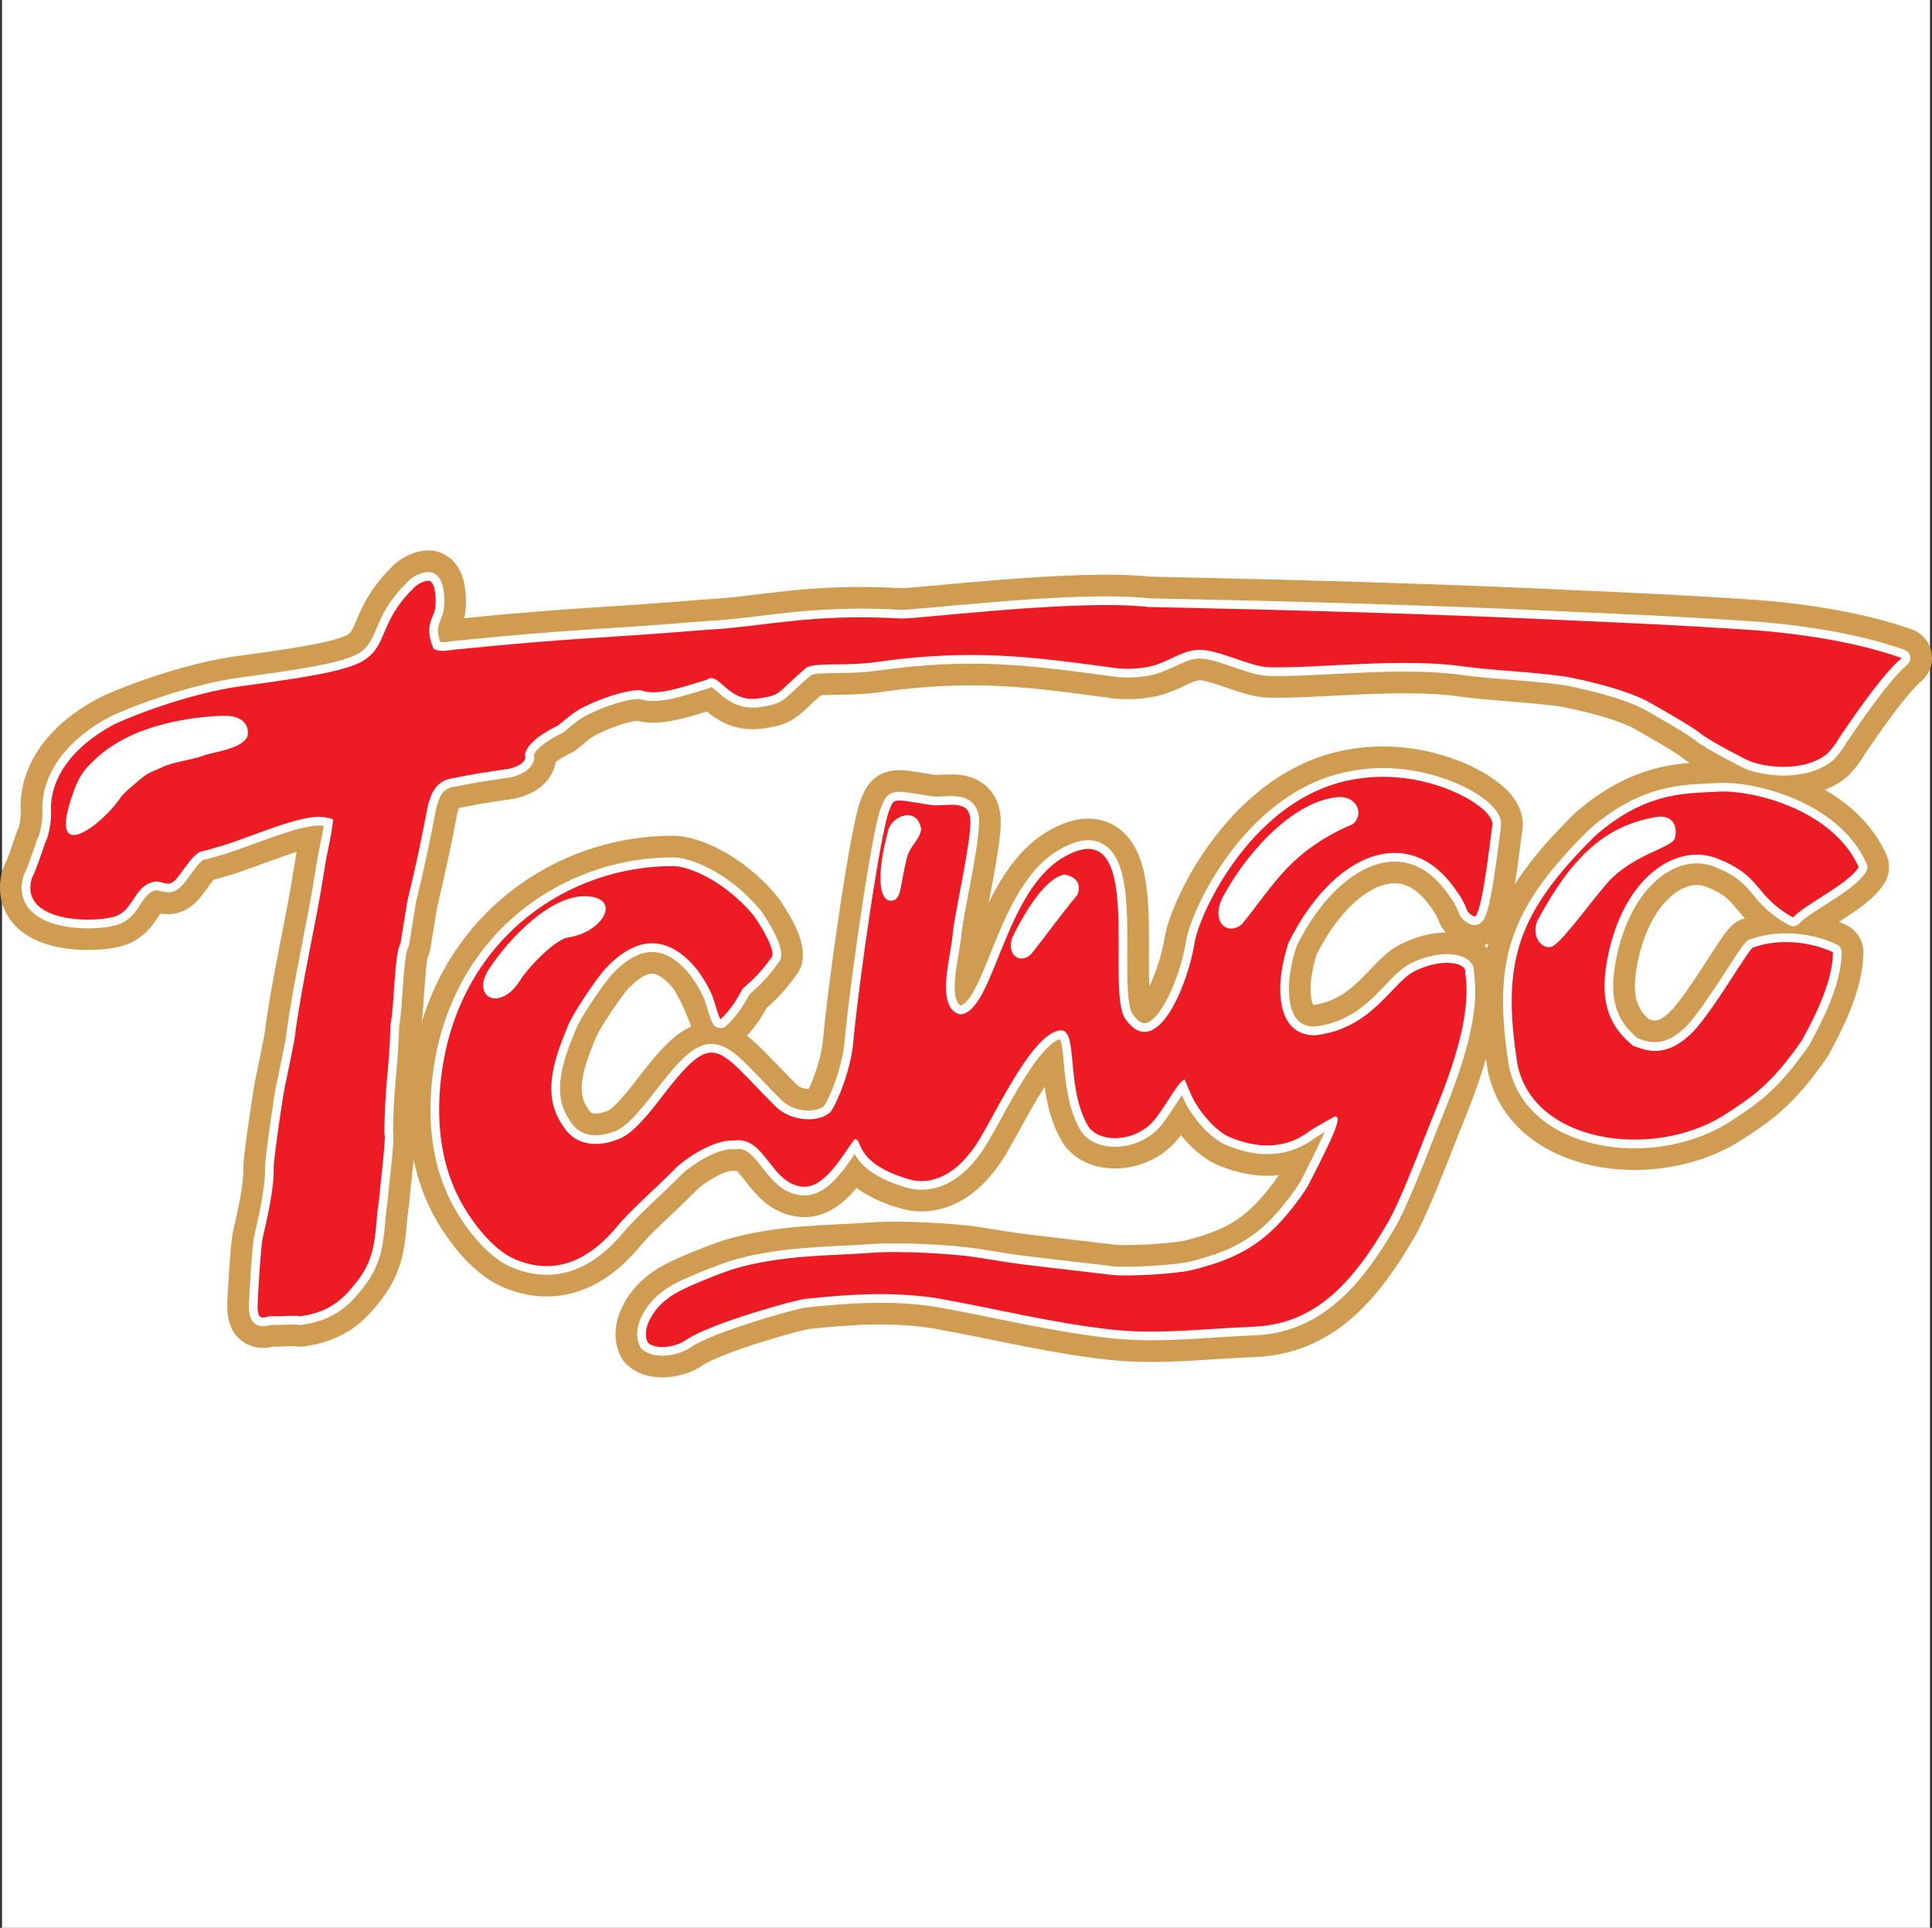
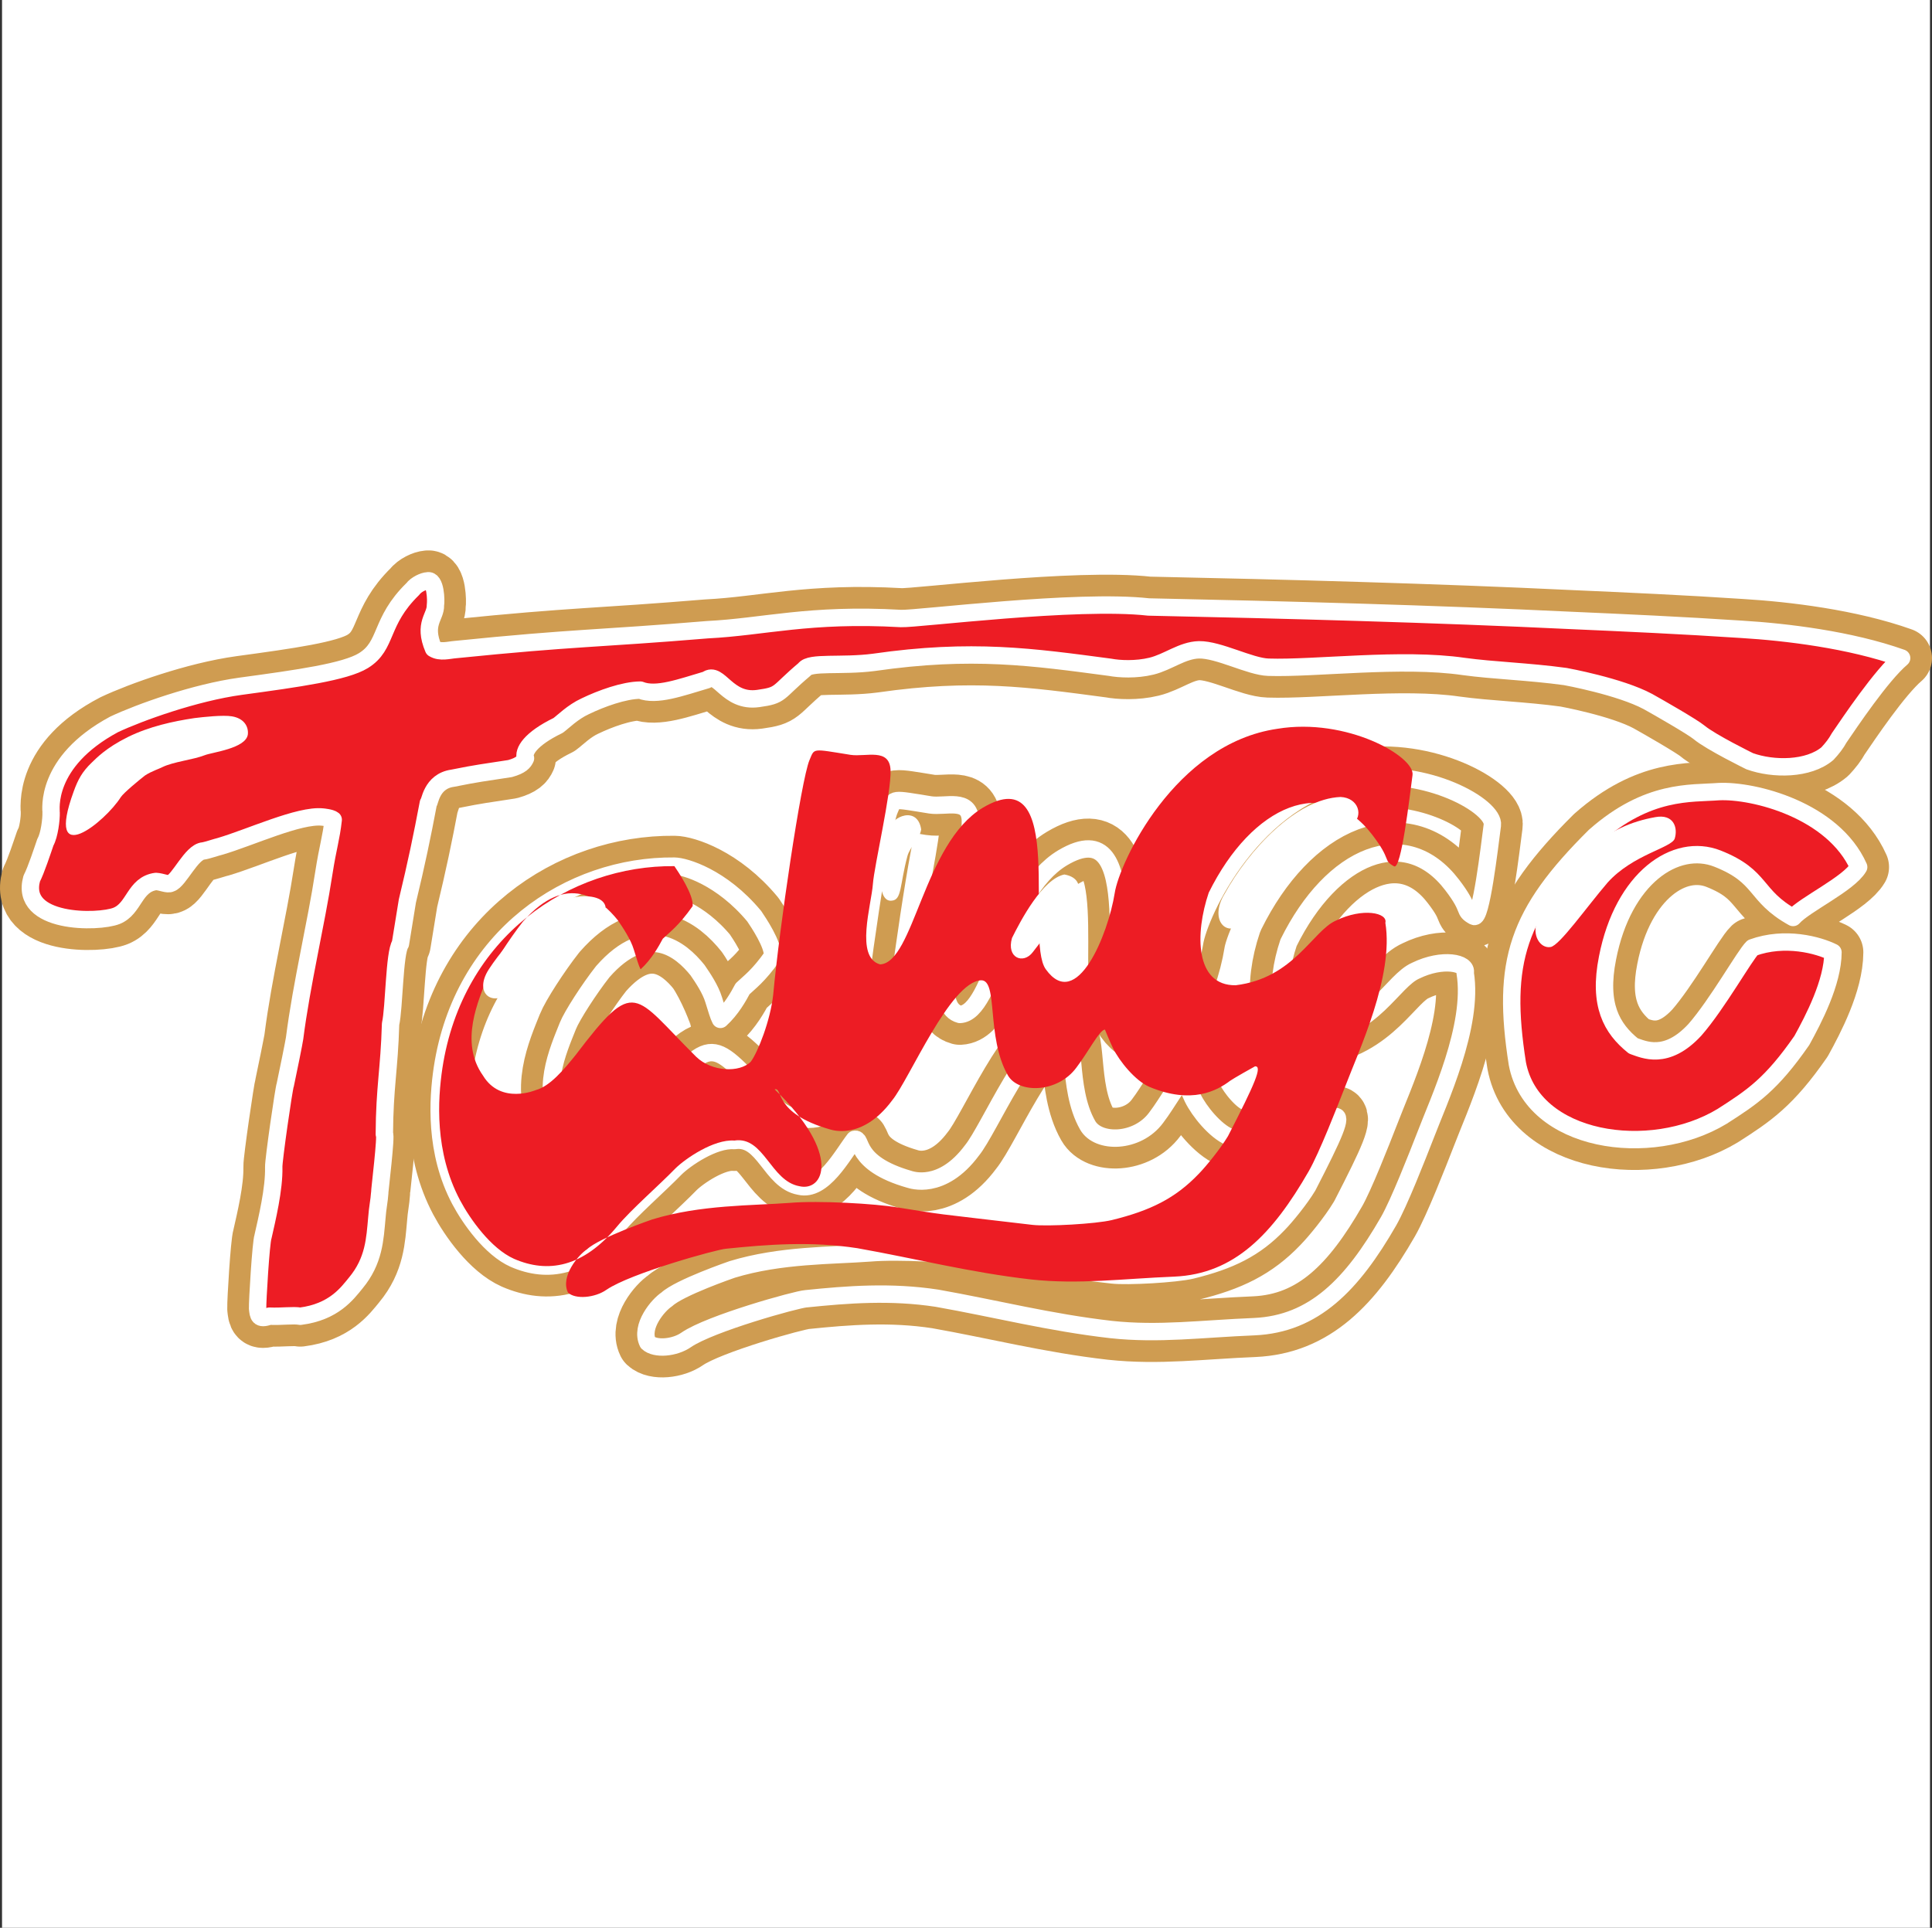
<svg xmlns="http://www.w3.org/2000/svg" version="1.0" id="Layer_1" x="0px" y="0px" width="193.161px" height="192.756px" viewBox="0 0 193.161 192.756" enable-background="new 0 0 193.161 192.756" xml:space="preserve">
  <rect x="0" y="0" width="193.161" height="192.756" fill="#333333" stroke="none" />
  <g>
    <polygon fill-rule="evenodd" clip-rule="evenodd" fill="#FFFFFF" points="0.204,0 192.96,0 192.96,192.756 0.204,192.756 0.204,0     " />
    <path fill="none" stroke="#CF9C51" stroke-width="6.072" stroke-linejoin="round" stroke-miterlimit="2.613" d="M190.125,65.796   c-5.156-1.839-11.576-2.604-15.999-2.872c-5.905-0.393-11.756-0.655-17.054-0.889c-13.687-0.657-28.491-1.058-42.239-1.345   c-7.2-0.812-23.094,1.217-24.751,1.153c-9.194-0.522-13.707,0.839-19.362,1.12c-10.971,0.913-13.208,0.767-25.146,1.981   c-0.725,0.055-1.542,0.324-2.234-0.094c-1.07-2.528,0.235-3.158,0.192-4.336c0.062-0.344,0.029-2.625-0.792-2.435   c-0.375,0.015-1.14,0.36-1.474,0.82c-3.364,3.284-2.476,5.636-4.927,7.151c-1.813,1.123-6.527,1.784-12.29,2.567   c-4.564,0.629-10.082,2.609-12.645,3.814c-7.06,3.668-6.283,8.438-6.295,8.806c0.024,0.655-0.167,2.263-0.568,2.961   c-0.295,0.852-0.926,2.792-1.37,3.649c-1.262,4.563,6.681,4.454,8.484,3.726s1.765-3.141,3.935-3.438   c0.606,0.133,1.166,0.347,1.485,0.176c0.818-0.243,2.04-3.178,3.241-3.226c0.226-0.009,1.39-0.397,1.688-0.461   c3-0.882,7.93-3.179,10.246-2.931c0,0,0.83,0.072,1.063,0.272c-0.207,1.871-0.528,2.697-0.933,5.311   c-0.789,5.148-2.227,11.057-2.928,16.541c-0.038,0.316-0.675,3.465-0.932,4.656c-0.114,0.293-1.177,7.551-1.153,8.205   c0.056,2.201-0.685,5.248-1.073,6.971c-0.205,0.559-0.563,6.502-0.539,7.184c0.075,0.68,0.093,1.15,1.181,0.766   c1.206,0.057,2.402-0.123,3.084,0.008c3.344-0.424,4.68-2.262,5.544-3.32c1.848-2.225,1.919-4.406,2.116-6.539   c0.065-0.947,0.238-1.715,0.285-2.477c-0.009-0.236,0.687-5.879,0.461-5.869c0.027-4.725,0.491-6.422,0.624-11.02   c0.368-1.588,0.366-7.098,0.984-8.015l0.695-4.278c0.914-3.789,1.468-6.46,2.098-9.792c0.152,0.046,0.245-2.188,2.44-2.486   c2.588-0.524,3.039-0.542,5.73-0.965c1.092-0.306,1.379-0.659,1.542-1.032c-0.25-0.646,0.431-1.907,3.264-3.28   c0.464-0.333,1.455-1.344,2.712-1.919c1.602-0.772,3.877-1.599,5.506-1.612c1.603,0.644,4.051-0.268,6.63-1.027   c1.244-0.942,2.04,2.305,5.157,1.865c2.395-0.333,1.786-0.518,4.631-2.915c0.523-0.782,3.725-0.281,6.919-0.698   c9.824-1.418,15.898-0.534,23.633,0.493c0.908,0.173,2.592,0.263,4.132-0.114c1.665-0.408,3.075-1.593,4.753-1.634   c1.979-0.027,5.101,1.684,6.933,1.741c4.644,0.155,13.326-0.981,19.525-0.076c2.948,0.406,6.462,0.501,10.165,1.008   c0,0,5.451,0.988,8.265,2.501c1.1,0.612,4.43,2.524,5.102,3.074c1.163,0.977,5.069,2.892,5.069,2.892   c2.362,0.85,5.872,0.839,7.769-0.758c0.482-0.518,0.865-1.005,1.171-1.569C184.946,72.223,188.06,67.559,190.125,65.796   L190.125,65.796z" />
    <path fill-rule="evenodd" clip-rule="evenodd" fill="#ED1C24" d="M190.125,65.796c-5.156-1.839-11.576-2.604-15.999-2.872   c-5.905-0.393-11.756-0.655-17.054-0.889c-13.687-0.657-28.491-1.058-42.239-1.345c-7.2-0.812-23.094,1.217-24.751,1.153   c-9.194-0.522-13.707,0.839-19.362,1.12c-10.971,0.913-13.208,0.767-25.146,1.981c-0.725,0.055-1.542,0.324-2.234-0.094   c-1.07-2.528,0.235-3.158,0.192-4.336c0.062-0.344,0.029-2.625-0.792-2.435c-0.375,0.015-1.14,0.36-1.474,0.82   c-3.364,3.284-2.476,5.636-4.927,7.151c-1.813,1.123-6.527,1.784-12.29,2.567c-4.564,0.629-10.082,2.609-12.645,3.814   c-7.06,3.668-6.283,8.438-6.295,8.806c0.024,0.655-0.167,2.263-0.568,2.961c-0.295,0.852-0.926,2.792-1.37,3.649   c-1.262,4.563,6.681,4.454,8.484,3.726c1.803-0.728,1.765-3.141,3.935-3.438c0.606,0.133,1.166,0.347,1.485,0.176   c0.818-0.243,2.04-3.178,3.241-3.226c0.226-0.009,1.39-0.397,1.688-0.461c3.001-0.882,7.93-3.179,10.246-2.931   c0,0,0.83,0.072,1.063,0.272c-0.207,1.871-0.528,2.697-0.933,5.311c-0.789,5.148-2.227,11.057-2.927,16.541   c-0.039,0.316-0.675,3.465-0.933,4.656c-0.114,0.293-1.177,7.551-1.153,8.205c0.056,2.201-0.685,5.248-1.073,6.971   c-0.205,0.559-0.563,6.502-0.539,7.184c0.075,0.68,0.093,1.15,1.181,0.766c1.206,0.057,2.402-0.123,3.084,0.008   c3.344-0.424,4.68-2.262,5.544-3.32c1.848-2.225,1.919-4.404,2.116-6.539c0.065-0.947,0.238-1.715,0.285-2.477   c-0.009-0.236,0.687-5.879,0.461-5.869c0.027-4.725,0.491-6.422,0.624-11.02c0.368-1.588,0.366-7.098,0.984-8.014l0.695-4.279   c0.914-3.789,1.468-6.46,2.098-9.792c0.152,0.046,0.245-2.188,2.44-2.486c2.588-0.524,3.039-0.542,5.73-0.965   c1.092-0.306,1.379-0.659,1.542-1.032c-0.25-0.646,0.431-1.906,3.264-3.28c0.464-0.333,1.455-1.344,2.712-1.919   c1.602-0.772,3.877-1.599,5.506-1.612c1.603,0.644,4.051-0.268,6.63-1.027c1.244-0.942,2.04,2.305,5.157,1.865   c2.395-0.333,1.786-0.518,4.631-2.915c0.523-0.782,3.725-0.281,6.919-0.698c9.824-1.418,15.898-0.534,23.633,0.493   c0.908,0.173,2.592,0.263,4.132-0.114c1.665-0.408,3.075-1.593,4.753-1.634c1.979-0.027,5.101,1.684,6.933,1.741   c4.644,0.155,13.326-0.981,19.525-0.076c2.948,0.406,6.462,0.501,10.165,1.008c0,0,5.451,0.988,8.265,2.501   c1.1,0.612,4.43,2.524,5.102,3.074c1.163,0.977,5.069,2.892,5.069,2.892c2.362,0.85,5.872,0.839,7.769-0.758   c0.482-0.518,0.865-1.005,1.171-1.569C184.946,72.223,188.06,67.559,190.125,65.796L190.125,65.796z" />
    <path fill="none" stroke="#CF9C51" stroke-width="6.072" stroke-linejoin="round" stroke-miterlimit="2.613" d="M79.932,118.607   c-2.902-0.514-3.544-5.027-6.51-4.566c-2.062-0.152-4.922,1.824-5.89,2.781c-1.667,1.721-4.436,4.115-5.829,5.797   c-3.408,4.125-6.946,4.713-10.31,3.248c-2.319-1.035-4.408-3.994-5.404-5.869c-2.559-4.83-2.225-10.064-1.762-13.178   c1.999-13.173,12.741-20.322,23.198-20.217c1.053,0.01,4.728,1.095,7.98,5.005c0.398,0.588,1.935,2.861,1.826,3.993   c-1.43,2.026-2.311,2.612-2.988,3.268c-0.399,0.752-1.127,2.066-2.219,3.055c-0.069-0.521-1.202-3.363-2.286-4.92   c-1.655-2.058-5.019-4.914-9.471,0.145c-1.365,1.734-3.096,4.428-3.486,5.414c-0.986,2.48-2.889,6.65-0.51,9.99   c1.788,2.945,5.292,1.441,5.292,1.441c1.39-0.371,2.784-2.027,3.982-3.52c6.002-7.902,5.745-6.029,12.041,0.199   c1.56,1.51,4.346,1.609,5.458,0.488c0.717-0.973,1.955-4.119,2.237-6.676c0.609-6.635,2.796-21.495,3.626-23.47   c0.531-1.228,0.183-1.162,4.117-0.533c1.538,0.227,3.909-0.734,3.992,1.545c0.082,2.227-1.63,9.537-1.764,11.353   c-0.148,2.105-1.81,7.367,0.722,8.052c3.378-0.162,4.32-12.085,10.255-15.656c8.537-5.092,4.143,13.162,6.308,16.145   c3.092,4.309,6.239-3.504,6.891-7.624c0.442-2.956,5.97-14.932,16.268-16.422c6.928-1.145,13.765,2.778,13.507,4.625   c-0.295,2.216-1.13,9.517-1.846,9.126c-1.152-0.636-0.197-0.569-2.172-3.14c-4.688-6.161-12.018-3.006-16.357,5.774   c-1.38,4.07-1.389,9.316,2.696,9.258c5.814-0.705,7.696-5.451,10.016-6.463c2.684-1.315,5.21-0.787,4.946,0.221   c0.872,5.316-2.664,12.805-3.989,16.295c-0.802,2.053-2.612,6.691-3.673,8.545c-3.629,6.311-7.444,10.268-13.426,10.535   c-5.206,0.209-9.547,0.803-14.304,0.287c-6.142-0.699-11.608-2.105-17.412-3.131c-4.613-0.707-8.938-0.375-13.109,0.055   c-0.925,0.062-9.561,2.457-11.958,4.102c-1.148,0.807-3.097,0.99-3.85,0.285c-0.786-1.621,1.04-3.768,1.897-4.326   c1.26-1.18,6.533-2.992,6.533-2.992c4.834-1.479,10.002-1.371,13.752-1.654c2.924-0.248,8.501,0.078,10.797,0.459   c5.144,0.816,2.498,0.449,13.45,1.74c1.511,0.176,6.339-0.096,7.929-0.475c3.852-0.943,6.363-2.172,8.705-4.627   c0.725-0.738,2.164-2.502,2.92-3.764c2.715-5.279,3.477-7.041,2.702-6.984c-0.025,0.002-2.26,1.271-2.479,1.439   c-1.316,0.996-3.849,2.385-8.074,0.613c-1.401-0.6-3.002-2.557-3.653-3.895c-0.325-0.67-0.794-1.83-0.794-1.83   c-0.526-0.006-1.647,2.217-2.868,3.814c-1.887,2.541-5.796,2.594-6.841,0.746c-2.197-3.846-0.927-9.539-2.681-9.494   c-3.102,0.178-7.157,9.891-8.884,12.006c-3.034,4.084-6.11,2.922-6.236,2.9c-5.726-1.633-4.643-4.221-5.512-4.002   C84.229,115.469,82.309,119.168,79.932,118.607L79.932,118.607z" />
-     <path fill-rule="evenodd" clip-rule="evenodd" fill="#ED1C24" d="M79.932,118.607c-2.902-0.514-3.544-5.027-6.51-4.566   c-2.062-0.152-4.922,1.824-5.889,2.781c-1.667,1.721-4.437,4.115-5.829,5.797c-3.408,4.125-6.946,4.713-10.31,3.248   c-2.319-1.035-4.408-3.994-5.404-5.869c-2.559-4.83-2.225-10.064-1.762-13.178c1.999-13.173,12.741-20.322,23.198-20.217   c1.053,0.01,4.729,1.095,7.98,5.005c0.398,0.588,1.935,2.861,1.826,3.993c-1.43,2.026-2.311,2.612-2.988,3.268   c-0.399,0.752-1.127,2.066-2.219,3.055c-0.069-0.521-1.202-3.363-2.286-4.92c-1.655-2.058-5.019-4.914-9.471,0.145   c-1.365,1.734-3.096,4.428-3.486,5.414c-0.986,2.48-2.889,6.65-0.51,9.99c1.788,2.945,5.292,1.441,5.292,1.441   c1.39-0.371,2.784-2.027,3.982-3.52c6.002-7.902,5.745-6.029,12.041,0.199c1.56,1.51,4.346,1.609,5.458,0.488   c0.717-0.973,1.955-4.119,2.237-6.676c0.609-6.635,2.796-21.495,3.626-23.47c0.531-1.228,0.183-1.162,4.117-0.533   c1.538,0.227,3.909-0.734,3.992,1.545c0.082,2.227-1.63,9.537-1.764,11.353c-0.148,2.105-1.81,7.367,0.722,8.052   c3.378-0.162,4.32-12.085,10.255-15.656c8.537-5.092,4.143,13.162,6.308,16.145c3.092,4.309,6.239-3.504,6.891-7.624   c0.442-2.956,5.97-14.932,16.268-16.422c6.928-1.145,13.765,2.778,13.507,4.625c-0.295,2.216-1.13,9.517-1.846,9.126   c-1.152-0.636-0.197-0.569-2.172-3.14c-4.688-6.161-12.018-3.006-16.357,5.774c-1.38,4.07-1.389,9.316,2.696,9.258   c5.814-0.705,7.696-5.451,10.016-6.463c2.684-1.315,5.21-0.787,4.946,0.221c0.872,5.316-2.664,12.805-3.989,16.295   c-0.802,2.053-2.612,6.691-3.673,8.545c-3.629,6.311-7.444,10.268-13.426,10.535c-5.206,0.209-9.547,0.803-14.304,0.287   c-6.142-0.697-11.608-2.105-17.412-3.131c-4.613-0.707-8.938-0.375-13.109,0.055c-0.925,0.062-9.561,2.457-11.958,4.102   c-1.148,0.807-3.097,0.99-3.85,0.285c-0.786-1.621,1.04-3.768,1.897-4.326c1.26-1.18,6.533-2.992,6.533-2.992   c4.834-1.479,10.002-1.371,13.752-1.654c2.924-0.248,8.501,0.078,10.797,0.459c5.144,0.816,2.498,0.449,13.45,1.74   c1.511,0.176,6.339-0.096,7.929-0.475c3.852-0.943,6.363-2.172,8.705-4.627c0.725-0.738,2.164-2.502,2.92-3.764   c2.715-5.279,3.477-7.041,2.702-6.982c-0.025,0-2.26,1.27-2.479,1.438c-1.316,0.996-3.849,2.385-8.074,0.613   c-1.401-0.6-3.002-2.557-3.653-3.895c-0.325-0.67-0.794-1.83-0.794-1.83c-0.526-0.006-1.647,2.217-2.868,3.814   c-1.887,2.541-5.796,2.594-6.841,0.746c-2.197-3.846-0.927-9.539-2.681-9.494c-3.102,0.178-7.157,9.891-8.884,12.006   c-3.034,4.084-6.11,2.922-6.236,2.9c-5.726-1.633-4.643-4.221-5.512-4.002C84.229,115.469,82.309,119.168,79.932,118.607   L79.932,118.607z" />
    <path fill="none" stroke="#CF9C51" stroke-width="6.072" stroke-linejoin="round" stroke-miterlimit="2.613" d="M185.829,86.696   c-2.541-5.696-10.486-7.712-13.989-7.545c-2.8,0.218-7.078-0.24-12.396,4.46c-7.764,7.711-9.341,12.549-7.738,22.744   c1.492,7.863,13.288,9.619,20.474,5.264c3.013-1.932,4.897-3.162,7.969-7.588c1.151-2.094,3.097-5.793,3.111-8.81   c-1.456-0.729-4.798-1.644-8.039-0.464c-0.775,0.74-3.504,5.624-5.765,8.208c-2.87,3.107-5.117,1.965-6.158,1.611   c-2.17-1.748-3.511-4.107-2.579-8.79c1.561-8.013,6.819-11.582,10.991-9.939c4.579,1.81,3.595,3.686,7.562,5.888   C180.426,90.429,184.838,88.389,185.829,86.696L185.829,86.696z" />
    <path fill-rule="evenodd" clip-rule="evenodd" fill="#ED1C24" d="M185.829,86.696c-2.541-5.696-10.486-7.712-13.989-7.545   c-2.8,0.218-7.078-0.24-12.396,4.46c-7.764,7.711-9.341,12.549-7.738,22.744c1.492,7.863,13.288,9.619,20.474,5.264   c3.013-1.932,4.897-3.162,7.969-7.588c1.151-2.094,3.097-5.793,3.111-8.81c-1.456-0.729-4.798-1.644-8.039-0.464   c-0.775,0.74-3.504,5.624-5.765,8.208c-2.87,3.107-5.117,1.965-6.158,1.611c-2.17-1.748-3.511-4.107-2.579-8.79   c1.561-8.013,6.819-11.582,10.991-9.939c4.579,1.81,3.595,3.686,7.562,5.888C180.426,90.429,184.838,88.389,185.829,86.696   L185.829,86.696z" />
    <path fill="none" stroke="#FFFFFF" stroke-width="1.739" stroke-linejoin="round" stroke-miterlimit="2.613" d="M190.125,65.796   c-5.156-1.839-11.576-2.604-15.999-2.872c-5.905-0.393-11.756-0.656-17.054-0.889c-13.687-0.657-28.491-1.058-42.239-1.345   c-7.2-0.812-23.094,1.217-24.751,1.153c-9.194-0.522-13.707,0.839-19.362,1.12c-10.971,0.913-13.208,0.767-25.146,1.981   c-0.725,0.055-1.542,0.324-2.234-0.094c-1.07-2.528,0.235-3.158,0.192-4.337c0.083-0.449,0.029-2.625-0.792-2.434   c-0.375,0.015-1.14,0.36-1.474,0.82c-3.364,3.284-2.476,5.636-4.927,7.151c-1.813,1.123-6.527,1.784-12.29,2.567   c-4.564,0.629-10.082,2.609-12.645,3.814c-7.006,3.771-6.277,8.596-6.295,8.806c0.024,0.655-0.167,2.263-0.568,2.961   c-0.295,0.852-0.926,2.792-1.37,3.649c-1.262,4.563,6.681,4.454,8.484,3.726s1.765-3.141,3.935-3.438   c0.578,0.029,1.166,0.347,1.485,0.176c0.818-0.243,2.066-3.126,3.241-3.226c0.35-0.041,1.39-0.397,1.688-0.461   c3.001-0.882,7.93-3.179,10.246-2.931c0,0,0.83,0.072,1.063,0.272c-0.207,1.871-0.528,2.697-0.933,5.311   c-0.789,5.148-2.227,11.057-2.927,16.541c-0.039,0.316-0.675,3.465-0.933,4.656c-0.139,0.32-1.177,7.551-1.153,8.205   c0.056,2.201-0.685,5.248-1.073,6.971c-0.205,0.559-0.563,6.502-0.539,7.184c0.075,0.68,0.093,1.15,1.181,0.766   c1.206,0.057,2.402-0.123,3.084,0.008c3.344-0.424,4.68-2.262,5.544-3.32c1.848-2.225,1.919-4.406,2.116-6.539   c0.065-0.947,0.238-1.715,0.285-2.477c-0.009-0.236,0.687-5.879,0.461-5.869c0.027-4.725,0.491-6.422,0.624-11.02   c0.368-1.588,0.366-7.098,0.984-8.015l0.695-4.278c0.914-3.789,1.468-6.46,2.098-9.792c0.152,0.046,0.245-2.188,2.44-2.486   c2.588-0.524,3.039-0.542,5.73-0.965c1.092-0.306,1.379-0.659,1.542-1.032c-0.25-0.646,0.431-1.907,3.264-3.28   c0.464-0.333,1.455-1.344,2.712-1.919c1.602-0.773,3.877-1.599,5.506-1.612c1.603,0.644,4.051-0.268,6.63-1.027   c1.244-0.942,2.04,2.305,5.157,1.865c2.395-0.333,1.786-0.518,4.631-2.915c0.523-0.782,3.725-0.281,6.919-0.698   c9.824-1.418,15.898-0.534,23.633,0.493c0.908,0.173,2.592,0.263,4.132-0.114c1.665-0.408,3.075-1.593,4.753-1.634   c1.979-0.027,5.101,1.684,6.933,1.741c4.644,0.155,13.326-0.981,19.525-0.076c2.948,0.406,6.462,0.501,10.165,1.008   c0,0,5.451,0.988,8.265,2.501c1.1,0.611,4.43,2.524,5.102,3.074c1.163,0.977,5.069,2.892,5.069,2.892   c2.362,0.85,5.872,0.839,7.769-0.758c0.482-0.518,0.865-1.005,1.171-1.569C184.946,72.223,188.06,67.559,190.125,65.796   L190.125,65.796z" />
-     <path fill-rule="evenodd" clip-rule="evenodd" fill="#ED1C24" d="M190.125,65.796c-5.156-1.839-11.576-2.604-15.999-2.872   c-5.905-0.393-11.756-0.655-17.054-0.889c-13.687-0.657-28.491-1.058-42.239-1.345c-7.2-0.812-23.094,1.217-24.751,1.153   c-9.194-0.522-13.707,0.839-19.362,1.12c-10.971,0.913-13.208,0.767-25.146,1.981c-0.725,0.055-1.542,0.324-2.234-0.094   c-1.07-2.528,0.235-3.158,0.192-4.336c0.083-0.45,0.029-2.625-0.792-2.435c-0.375,0.015-1.14,0.36-1.474,0.82   c-3.364,3.284-2.476,5.636-4.927,7.151c-1.813,1.123-6.527,1.784-12.29,2.567c-4.564,0.629-10.082,2.609-12.645,3.814   c-7.006,3.771-6.277,8.596-6.295,8.806c0.024,0.655-0.167,2.263-0.568,2.961c-0.295,0.852-0.926,2.792-1.37,3.649   c-1.262,4.563,6.681,4.454,8.484,3.726c1.803-0.728,1.765-3.141,3.935-3.438c0.578,0.029,1.166,0.347,1.485,0.176   c0.818-0.243,2.066-3.126,3.241-3.226c0.35-0.041,1.39-0.397,1.688-0.461c3.001-0.882,7.93-3.179,10.246-2.931   c0,0,0.83,0.072,1.063,0.272c-0.207,1.871-0.528,2.697-0.933,5.311c-0.789,5.148-2.227,11.057-2.927,16.541   c-0.039,0.316-0.675,3.465-0.933,4.656c-0.139,0.32-1.177,7.551-1.153,8.205c0.056,2.201-0.685,5.248-1.073,6.971   c-0.205,0.559-0.563,6.502-0.539,7.184c0.075,0.68,0.093,1.15,1.181,0.766c1.206,0.057,2.402-0.123,3.084,0.008   c3.344-0.424,4.68-2.262,5.544-3.32c1.848-2.225,1.919-4.404,2.116-6.539c0.065-0.947,0.238-1.715,0.285-2.477   c-0.009-0.236,0.687-5.879,0.461-5.869c0.027-4.725,0.491-6.422,0.624-11.02c0.368-1.588,0.366-7.098,0.984-8.014l0.695-4.279   c0.914-3.789,1.468-6.46,2.098-9.792c0.152,0.046,0.245-2.188,2.44-2.486c2.588-0.524,3.039-0.542,5.73-0.965   c1.092-0.306,1.379-0.659,1.542-1.032c-0.25-0.646,0.431-1.906,3.264-3.28c0.464-0.333,1.455-1.344,2.712-1.919   c1.602-0.772,3.877-1.599,5.506-1.612c1.603,0.644,4.051-0.268,6.63-1.027c1.244-0.942,2.04,2.305,5.157,1.865   c2.395-0.333,1.786-0.518,4.631-2.915c0.523-0.782,3.725-0.281,6.919-0.698c9.824-1.418,15.898-0.534,23.633,0.493   c0.908,0.173,2.592,0.263,4.132-0.114c1.665-0.408,3.075-1.593,4.753-1.634c1.979-0.027,5.101,1.684,6.933,1.741   c4.644,0.155,13.326-0.981,19.525-0.076c2.948,0.406,6.462,0.501,10.165,1.008c0,0,5.451,0.988,8.265,2.501   c1.1,0.612,4.43,2.524,5.102,3.074c1.163,0.977,5.069,2.892,5.069,2.892c2.362,0.85,5.872,0.839,7.769-0.758   c0.482-0.518,0.865-1.005,1.171-1.569C184.946,72.223,188.06,67.559,190.125,65.796L190.125,65.796z" />
    <path fill="none" stroke="#FFFFFF" stroke-width="1.739" stroke-linejoin="round" stroke-miterlimit="2.613" d="M79.932,118.607   c-2.902-0.514-3.544-5.027-6.51-4.566c-2.062-0.152-4.922,1.824-5.889,2.781c-1.667,1.721-4.437,4.115-5.829,5.797   c-3.408,4.125-6.946,4.713-10.31,3.248c-2.319-1.035-4.408-3.994-5.404-5.869c-2.559-4.83-2.225-10.064-1.762-13.178   c1.999-13.173,12.741-20.322,23.198-20.217c1.053,0.01,4.729,1.095,7.98,5.005c0.398,0.588,1.935,2.861,1.826,3.993   c-1.43,2.026-2.311,2.612-2.988,3.268c-0.399,0.752-1.127,2.066-2.219,3.055c-0.188-0.359-0.361-0.957-0.674-1.967   c-0.314-1.037-1.083-2.188-1.612-2.953c-1.655-2.058-5.019-4.914-9.471,0.145c-1.365,1.734-3.096,4.428-3.486,5.414   c-0.986,2.48-2.889,6.65-0.51,9.99c1.788,2.945,5.292,1.441,5.292,1.441c1.39-0.371,2.784-2.027,3.982-3.52   c6.002-7.902,5.745-6.029,12.041,0.199c1.56,1.51,4.346,1.609,5.458,0.488c0.717-0.973,1.955-4.119,2.237-6.676   c0.609-6.635,2.796-21.495,3.626-23.47c0.531-1.228,0.183-1.162,4.117-0.533c1.538,0.227,3.909-0.734,3.992,1.545   c0.082,2.227-1.63,9.537-1.764,11.353c-0.148,2.105-1.81,7.367,0.722,8.052c3.378-0.162,4.32-12.085,10.255-15.656   c8.537-5.092,4.143,13.162,6.308,16.145c3.092,4.309,6.239-3.504,6.891-7.624c0.442-2.956,5.97-14.933,16.268-16.422   c6.928-1.145,13.765,2.778,13.507,4.625c-0.295,2.216-1.13,9.517-1.846,9.126c-1.152-0.636-0.197-0.569-2.172-3.14   c-4.688-6.161-12.018-3.006-16.357,5.773c-1.38,4.071-1.389,9.317,2.696,9.258c5.814-0.705,7.696-5.451,10.016-6.463   c2.684-1.315,5.21-0.787,4.946,0.221c0.872,5.316-2.664,12.805-3.989,16.295c-0.802,2.053-2.612,6.691-3.673,8.545   c-3.629,6.311-7.444,10.268-13.426,10.535c-5.206,0.209-9.547,0.803-14.304,0.287c-6.142-0.699-11.608-2.105-17.412-3.131   c-4.613-0.707-8.938-0.375-13.109,0.055c-0.925,0.062-9.561,2.457-11.958,4.102c-1.148,0.807-3.097,0.99-3.85,0.285   c-0.786-1.621,1.04-3.768,1.897-4.326c1.26-1.18,6.533-2.992,6.533-2.992c4.834-1.479,10.002-1.371,13.752-1.654   c2.924-0.248,8.501,0.078,10.797,0.459c5.144,0.816,2.498,0.449,13.45,1.74c1.511,0.176,6.339-0.096,7.929-0.475   c3.852-0.943,6.363-2.172,8.705-4.627c0.725-0.738,2.164-2.502,2.92-3.764c2.715-5.279,3.477-7.041,2.702-6.984   c-0.025,0.002-2.26,1.271-2.479,1.439c-1.316,0.996-3.849,2.385-8.074,0.613c-1.401-0.6-3.002-2.557-3.652-3.895   c-0.326-0.67-0.795-1.83-0.795-1.83c-0.526-0.006-1.647,2.217-2.868,3.814c-1.887,2.541-5.796,2.594-6.841,0.746   c-2.197-3.846-0.927-9.539-2.681-9.494c-3.102,0.178-7.157,9.891-8.884,12.006c-3.034,4.084-6.11,2.922-6.236,2.9   c-5.726-1.633-4.642-4.221-5.512-4.002C84.229,115.469,82.309,119.168,79.932,118.607L79.932,118.607z" />
-     <path fill-rule="evenodd" clip-rule="evenodd" fill="#ED1C24" d="M79.932,118.607c-2.902-0.514-3.544-5.027-6.51-4.566   c-2.062-0.152-4.922,1.824-5.889,2.781c-1.667,1.721-4.437,4.115-5.829,5.797c-3.408,4.125-6.946,4.713-10.31,3.248   c-2.319-1.035-4.408-3.994-5.404-5.869c-2.559-4.83-2.225-10.064-1.762-13.178c1.999-13.173,12.741-20.322,23.198-20.217   c1.053,0.01,4.729,1.095,7.98,5.005c0.398,0.588,1.935,2.861,1.826,3.993c-1.43,2.026-2.311,2.612-2.988,3.268   c-0.399,0.752-1.127,2.066-2.219,3.055c-0.188-0.359-0.361-0.957-0.674-1.967c-0.314-1.037-1.083-2.188-1.612-2.953   c-1.655-2.058-5.019-4.914-9.471,0.145c-1.365,1.734-3.096,4.428-3.486,5.414c-0.986,2.48-2.889,6.65-0.51,9.99   c1.788,2.945,5.292,1.441,5.292,1.441c1.39-0.371,2.784-2.027,3.982-3.52c6.002-7.902,5.745-6.029,12.041,0.199   c1.56,1.51,4.346,1.609,5.458,0.488c0.717-0.973,1.955-4.119,2.237-6.676c0.609-6.635,2.796-21.495,3.626-23.47   c0.531-1.228,0.183-1.162,4.117-0.533c1.538,0.227,3.909-0.734,3.992,1.545c0.082,2.227-1.63,9.537-1.764,11.353   c-0.148,2.105-1.81,7.367,0.722,8.052c3.378-0.162,4.32-12.085,10.255-15.656c8.537-5.092,4.143,13.162,6.308,16.145   c3.092,4.309,6.239-3.504,6.891-7.624c0.442-2.956,5.97-14.932,16.268-16.422c6.928-1.145,13.765,2.778,13.507,4.625   c-0.295,2.216-1.13,9.517-1.846,9.126c-1.152-0.636-0.197-0.569-2.172-3.14c-4.688-6.161-12.018-3.006-16.357,5.774   c-1.38,4.07-1.389,9.316,2.696,9.258c5.814-0.705,7.696-5.451,10.016-6.463c2.684-1.315,5.21-0.787,4.946,0.221   c0.872,5.316-2.664,12.805-3.989,16.295c-0.802,2.053-2.612,6.691-3.673,8.545c-3.629,6.311-7.444,10.268-13.426,10.535   c-5.206,0.209-9.547,0.803-14.304,0.287c-6.142-0.697-11.608-2.105-17.412-3.131c-4.613-0.707-8.938-0.375-13.109,0.055   c-0.925,0.062-9.561,2.457-11.958,4.102c-1.148,0.807-3.097,0.99-3.85,0.285c-0.786-1.621,1.04-3.768,1.897-4.326   c1.26-1.18,6.533-2.992,6.533-2.992c4.834-1.479,10.002-1.371,13.752-1.654c2.924-0.248,8.501,0.078,10.797,0.459   c5.144,0.816,2.498,0.449,13.45,1.74c1.511,0.176,6.339-0.096,7.929-0.475c3.852-0.943,6.363-2.172,8.705-4.627   c0.725-0.738,2.164-2.502,2.92-3.764c2.715-5.279,3.477-7.041,2.702-6.982c-0.025,0-2.26,1.27-2.479,1.438   c-1.316,0.996-3.849,2.385-8.074,0.613c-1.401-0.6-3.002-2.557-3.653-3.895c-0.325-0.67-0.794-1.83-0.794-1.83   c-0.526-0.006-1.647,2.217-2.868,3.814c-1.887,2.541-5.796,2.594-6.841,0.746c-2.197-3.846-0.927-9.539-2.681-9.494   c-3.102,0.178-7.157,9.891-8.884,12.006c-3.034,4.084-6.11,2.922-6.236,2.9c-5.726-1.633-4.643-4.221-5.512-4.002   C84.229,115.469,82.309,119.168,79.932,118.607L79.932,118.607z" />
+     <path fill-rule="evenodd" clip-rule="evenodd" fill="#ED1C24" d="M79.932,118.607c-2.902-0.514-3.544-5.027-6.51-4.566   c-2.062-0.152-4.922,1.824-5.889,2.781c-1.667,1.721-4.437,4.115-5.829,5.797c-3.408,4.125-6.946,4.713-10.31,3.248   c-2.319-1.035-4.408-3.994-5.404-5.869c-2.559-4.83-2.225-10.064-1.762-13.178c1.999-13.173,12.741-20.322,23.198-20.217   c0.398,0.588,1.935,2.861,1.826,3.993c-1.43,2.026-2.311,2.612-2.988,3.268   c-0.399,0.752-1.127,2.066-2.219,3.055c-0.188-0.359-0.361-0.957-0.674-1.967c-0.314-1.037-1.083-2.188-1.612-2.953   c-1.655-2.058-5.019-4.914-9.471,0.145c-1.365,1.734-3.096,4.428-3.486,5.414c-0.986,2.48-2.889,6.65-0.51,9.99   c1.788,2.945,5.292,1.441,5.292,1.441c1.39-0.371,2.784-2.027,3.982-3.52c6.002-7.902,5.745-6.029,12.041,0.199   c1.56,1.51,4.346,1.609,5.458,0.488c0.717-0.973,1.955-4.119,2.237-6.676c0.609-6.635,2.796-21.495,3.626-23.47   c0.531-1.228,0.183-1.162,4.117-0.533c1.538,0.227,3.909-0.734,3.992,1.545c0.082,2.227-1.63,9.537-1.764,11.353   c-0.148,2.105-1.81,7.367,0.722,8.052c3.378-0.162,4.32-12.085,10.255-15.656c8.537-5.092,4.143,13.162,6.308,16.145   c3.092,4.309,6.239-3.504,6.891-7.624c0.442-2.956,5.97-14.932,16.268-16.422c6.928-1.145,13.765,2.778,13.507,4.625   c-0.295,2.216-1.13,9.517-1.846,9.126c-1.152-0.636-0.197-0.569-2.172-3.14c-4.688-6.161-12.018-3.006-16.357,5.774   c-1.38,4.07-1.389,9.316,2.696,9.258c5.814-0.705,7.696-5.451,10.016-6.463c2.684-1.315,5.21-0.787,4.946,0.221   c0.872,5.316-2.664,12.805-3.989,16.295c-0.802,2.053-2.612,6.691-3.673,8.545c-3.629,6.311-7.444,10.268-13.426,10.535   c-5.206,0.209-9.547,0.803-14.304,0.287c-6.142-0.697-11.608-2.105-17.412-3.131c-4.613-0.707-8.938-0.375-13.109,0.055   c-0.925,0.062-9.561,2.457-11.958,4.102c-1.148,0.807-3.097,0.99-3.85,0.285c-0.786-1.621,1.04-3.768,1.897-4.326   c1.26-1.18,6.533-2.992,6.533-2.992c4.834-1.479,10.002-1.371,13.752-1.654c2.924-0.248,8.501,0.078,10.797,0.459   c5.144,0.816,2.498,0.449,13.45,1.74c1.511,0.176,6.339-0.096,7.929-0.475c3.852-0.943,6.363-2.172,8.705-4.627   c0.725-0.738,2.164-2.502,2.92-3.764c2.715-5.279,3.477-7.041,2.702-6.982c-0.025,0-2.26,1.27-2.479,1.438   c-1.316,0.996-3.849,2.385-8.074,0.613c-1.401-0.6-3.002-2.557-3.653-3.895c-0.325-0.67-0.794-1.83-0.794-1.83   c-0.526-0.006-1.647,2.217-2.868,3.814c-1.887,2.541-5.796,2.594-6.841,0.746c-2.197-3.846-0.927-9.539-2.681-9.494   c-3.102,0.178-7.157,9.891-8.884,12.006c-3.034,4.084-6.11,2.922-6.236,2.9c-5.726-1.633-4.643-4.221-5.512-4.002   C84.229,115.469,82.309,119.168,79.932,118.607L79.932,118.607z" />
    <path fill="none" stroke="#FFFFFF" stroke-width="1.739" stroke-linejoin="round" stroke-miterlimit="2.613" d="M185.829,86.696   c-2.541-5.696-10.486-7.712-13.989-7.545c-2.8,0.218-7.078-0.24-12.396,4.46c-7.764,7.71-9.341,12.549-7.738,22.744   c1.492,7.863,13.288,9.619,20.474,5.264c3.013-1.932,4.897-3.162,7.969-7.588c1.151-2.094,3.097-5.793,3.111-8.81   c-1.456-0.729-4.798-1.644-8.039-0.464c-0.775,0.74-3.504,5.624-5.765,8.208c-2.87,3.107-5.117,1.965-6.158,1.611   c-2.17-1.748-3.511-4.107-2.579-8.79c1.561-8.013,6.819-11.582,10.991-9.939c4.579,1.81,3.595,3.686,7.562,5.888   C180.426,90.429,184.838,88.389,185.829,86.696L185.829,86.696z" />
-     <path fill-rule="evenodd" clip-rule="evenodd" fill="#ED1C24" d="M185.829,86.696c-2.541-5.696-10.486-7.712-13.989-7.545   c-2.8,0.218-7.078-0.24-12.396,4.46c-7.764,7.711-9.341,12.549-7.738,22.744c1.492,7.863,13.288,9.619,20.474,5.264   c3.013-1.932,4.897-3.162,7.969-7.588c1.151-2.094,3.097-5.793,3.111-8.81c-1.456-0.729-4.798-1.644-8.039-0.464   c-0.775,0.74-3.504,5.624-5.765,8.208c-2.87,3.107-5.117,1.965-6.158,1.611c-2.17-1.748-3.511-4.107-2.579-8.79   c1.561-8.013,6.819-11.582,10.991-9.939c4.579,1.81,3.595,3.686,7.562,5.888C180.426,90.429,184.838,88.389,185.829,86.696   L185.829,86.696z" />
    <path fill-rule="evenodd" clip-rule="evenodd" fill="#FFFFFF" d="M24.781,73.422c0.073-0.737-0.334-1.586-1.596-1.798   c-0.882-0.148-2.83,0.061-3.753,0.177c-2.144,0.322-4.507,0.837-6.649,1.894c-2.191,1.085-3.156,2.121-3.616,2.559   c-0.944,0.904-1.367,1.682-1.799,2.879c-2.916,7.988,3.169,3.021,4.708,0.572c0.285-0.432,1.818-1.7,2.427-2.17   c0.636-0.419,1.405-0.66,1.725-0.83c1.108-0.543,3.031-0.726,4.243-1.194C21.162,75.221,24.607,74.846,24.781,73.422L24.781,73.422   z" />
    <path fill-rule="evenodd" clip-rule="evenodd" fill="#FFFFFF" d="M59.143,89.663c-3.809-0.634-8.316,4.27-10.239,7.207   c-1.876,2.829,1.09,4.417,3.148,1.081c0.709-1.158,3.316-3.912,4.684-4.203C60.102,93.271,62.042,90.124,59.143,89.663   L59.143,89.663z" />
    <path fill-rule="evenodd" clip-rule="evenodd" fill="#FFFFFF" d="M92.1,82.931c-0.363-2.373-2.932-1.351-3.282,0.053   c-1.261,4.59-0.913,7.226,0.335,7.07c1.025-0.067,0.795-1.553,1.566-4.444C90.984,84.629,91.938,83.961,92.1,82.931L92.1,82.931z" />
    <path fill-rule="evenodd" clip-rule="evenodd" fill="#FFFFFF" d="M134.036,79.687c1.808,0.085,2.301,1.902,1.178,2.734   c-1.901,0.785-4.013,1.998-5.831,3.698c-2.061,1.893-3.91,4.775-5.281,6.352c-1.686,1.196-3.133-0.661-1.691-3.054   C124.854,84.962,129.58,79.866,134.036,79.687L134.036,79.687z" />
    <path fill-rule="evenodd" clip-rule="evenodd" fill="#FFFFFF" d="M165.503,81.702c1.843-0.336,2.27,1.063,1.934,2.152   c-0.342,0.932-4.178,1.585-6.707,4.389c-2.14,2.5-4.808,6.306-5.705,6.447c-1.047,0.173-1.899-1.209-1.324-2.623   C157.22,85.525,160.547,82.583,165.503,81.702L165.503,81.702z" />
    <path fill-rule="evenodd" clip-rule="evenodd" fill="#FFFFFF" d="M106.41,87.438c1.009,0.169,1.759,0.795,1.327,2.02   c-1.513,1.792-2.776,3.575-4.477,5.742c-0.933,1.244-2.66,0.605-2.082-1.412C102.042,92.048,104.221,87.894,106.41,87.438   L106.41,87.438z" />
  </g>
</svg>